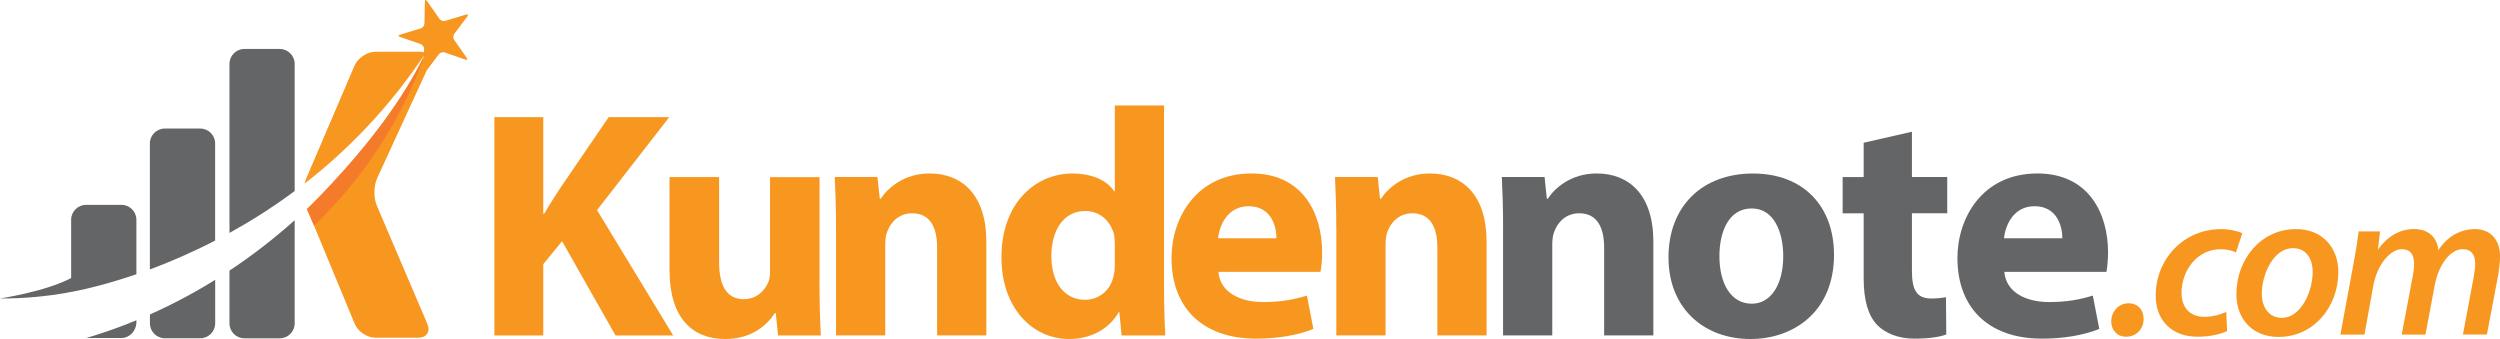
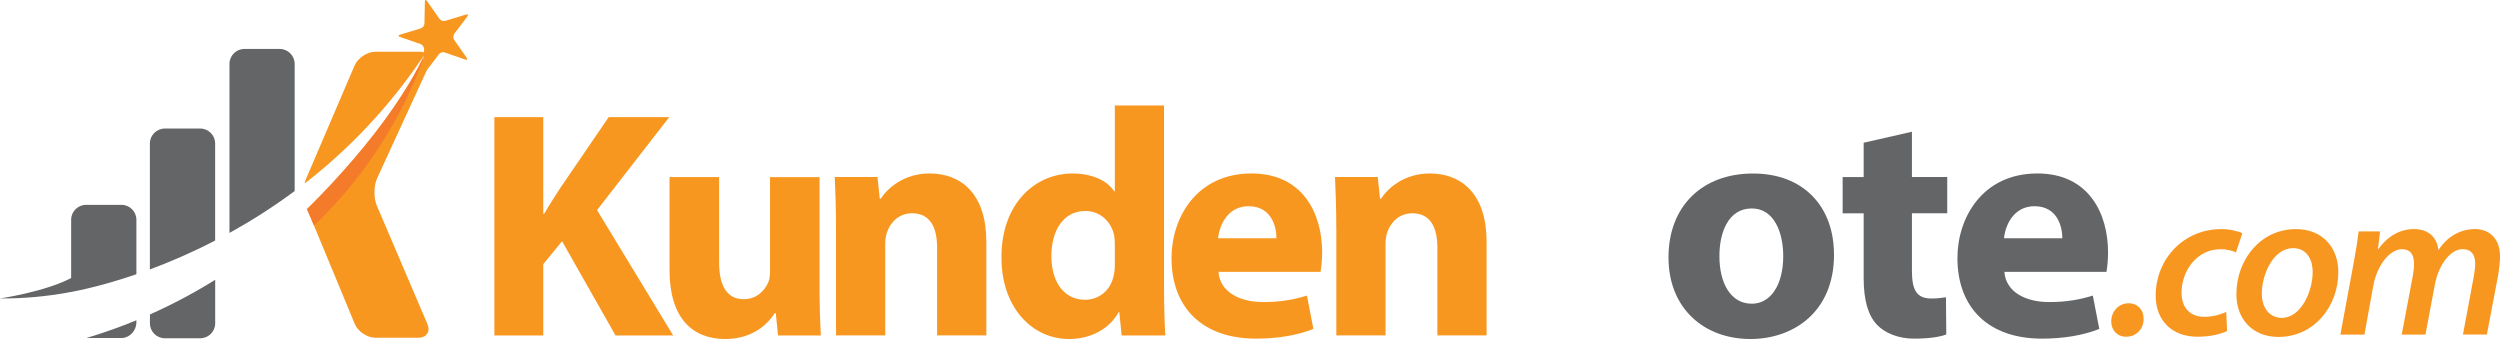
<svg xmlns="http://www.w3.org/2000/svg" height="63.85" viewBox="0 0 470.86 63.85" width="470.86">
  <g fill="#f79720">
    <path d="m88.02 3.1c.23-.31.12-.47-.25-.36l-3.92 1.19c-.37.11-.85-.06-1.07-.37l-2.35-3.36c-.22-.32-.41-.26-.41.13l-.08 4.1c0 .39-.32.79-.68.91l-3.92 1.19c-.37.11-.37.31 0 .43l3.88 1.34c.36.13.66.54.65.93v.62c-.22-.06-.44-.1-.69-.1h-8.48c-1.54 0-3.3 1.16-3.91 2.58l-9.14 21.34c-.12.27-.2.58-.27.9 7.88-6.12 15.7-14.01 22.46-24.12v.32c-1.93 3.73-8.9 16.2-22 28.58l8.98 21.67c.59 1.42 2.34 2.59 3.88 2.59h8.1c1.54 0 2.31-1.16 1.7-2.58l-9.54-22.33c-.61-1.42-.57-3.73.07-5.13l9.36-20.35 2.28-3.01c.23-.31.72-.46 1.09-.33l3.87 1.34c.36.13.48-.03.26-.35l-2.35-3.36c-.22-.32-.21-.83.02-1.14l2.47-3.27z" />
    <path d="m93.11 22.06h9.21v18.18h.18c.91-1.58 1.89-3.05 2.81-4.51l9.33-13.67h11.41l-13.6 17.51 14.34 23.61h-10.86l-10.07-17.75-3.54 4.33v13.42h-9.21z" />
    <path d="m154.35 53.6c0 3.9.12 7.08.25 9.58h-8.06l-.43-4.21h-.18c-1.16 1.83-3.97 4.88-9.34 4.88-6.04 0-10.49-3.78-10.49-12.99v-17.51h9.34v16.04c0 4.33 1.4 6.96 4.64 6.96 2.56 0 4.03-1.77 4.64-3.23.24-.55.31-1.28.31-2.01v-17.75h9.33v20.25z" />
    <path d="m157.46 42.86c0-3.72-.12-6.89-.24-9.52h8.05l.43 4.09h.18c1.22-1.89 4.27-4.76 9.21-4.76 6.1 0 10.68 4.03 10.68 12.81v17.69h-9.27v-16.53c0-3.84-1.34-6.47-4.7-6.47-2.56 0-4.09 1.77-4.7 3.48-.24.55-.37 1.47-.37 2.32v17.2h-9.27v-20.32z" />
    <path d="m219.24 19.86v34.41c0 3.35.12 6.9.24 8.91h-8.23l-.43-4.39h-.12c-1.89 3.36-5.49 5.06-9.33 5.06-7.08 0-12.75-6.04-12.75-15.31-.06-10.07 6.22-15.86 13.36-15.86 3.66 0 6.53 1.28 7.87 3.35h.12v-16.17zm-9.27 26.11c0-.49-.06-1.16-.12-1.65-.55-2.5-2.56-4.58-5.43-4.58-4.21 0-6.4 3.78-6.4 8.48 0 5.06 2.5 8.24 6.34 8.24 2.68 0 4.82-1.83 5.37-4.45.18-.67.24-1.34.24-2.14z" />
    <path d="m229.49 51.22c.3 3.84 4.09 5.67 8.42 5.67 3.17 0 5.74-.43 8.24-1.22l1.22 6.28c-3.05 1.22-6.77 1.83-10.8 1.83-10.13 0-15.92-5.86-15.92-15.19 0-7.56 4.7-15.92 15.07-15.92 9.64 0 13.3 7.5 13.3 14.88 0 1.59-.18 2.99-.31 3.66h-19.22zm10.92-6.34c0-2.26-.98-6.04-5.25-6.04-3.91 0-5.49 3.54-5.74 6.04h10.98z" />
    <path d="m251.68 42.86c0-3.72-.12-6.89-.24-9.52h8.05l.43 4.09h.18c1.22-1.89 4.27-4.76 9.21-4.76 6.1 0 10.68 4.03 10.68 12.81v17.69h-9.27v-16.53c0-3.84-1.34-6.47-4.7-6.47-2.56 0-4.09 1.77-4.7 3.48-.24.55-.36 1.47-.36 2.32v17.2h-9.27v-20.32z" />
  </g>
-   <path d="m283.1 42.86c0-3.72-.12-6.89-.24-9.52h8.05l.43 4.09h.18c1.22-1.89 4.27-4.76 9.21-4.76 6.1 0 10.67 4.03 10.67 12.81v17.69h-9.27v-16.53c0-3.84-1.34-6.47-4.7-6.47-2.56 0-4.09 1.77-4.7 3.48-.24.55-.37 1.47-.37 2.32v17.2h-9.27v-20.32z" fill="#636567" />
  <path d="m345.43 47.93c0 10.92-7.75 15.92-15.74 15.92-8.72 0-15.44-5.74-15.44-15.37s6.34-15.8 15.92-15.8 15.25 6.28 15.25 15.25zm-21.59.3c0 5.13 2.13 8.97 6.1 8.97 3.6 0 5.92-3.6 5.92-8.97 0-4.45-1.71-8.97-5.92-8.97-4.46 0-6.1 4.58-6.1 8.97z" fill="#636567" />
  <path d="m360.1 24.8v8.54h6.65v6.83h-6.65v10.8c0 3.6.85 5.25 3.66 5.25 1.16 0 2.07-.12 2.75-.24l.06 7.01c-1.22.49-3.42.79-6.04.79-2.99 0-5.49-1.04-6.96-2.56-1.71-1.77-2.56-4.63-2.56-8.84v-12.2h-3.96v-6.83h3.96v-6.47l9.09-2.07z" fill="#636567" />
  <path d="m377.51 51.22c.31 3.84 4.09 5.67 8.42 5.67 3.17 0 5.73-.43 8.24-1.22l1.22 6.28c-3.05 1.22-6.77 1.83-10.8 1.83-10.13 0-15.92-5.86-15.92-15.19 0-7.56 4.7-15.92 15.07-15.92 9.64 0 13.3 7.5 13.3 14.88 0 1.59-.18 2.99-.3 3.66h-19.22zm10.92-6.34c0-2.26-.98-6.04-5.25-6.04-3.91 0-5.49 3.54-5.74 6.04h10.98z" fill="#636567" />
  <path d="m397.64 60.55c0-1.87 1.36-3.43 3.27-3.43 1.68 0 2.83 1.2 2.83 2.95 0 1.92-1.4 3.35-3.31 3.35-1.67 0-2.79-1.24-2.79-2.87z" fill="#f79720" />
  <path d="m419.47 62.34c-1.12.56-3.12 1.08-5.59 1.08-4.87 0-7.87-3.11-7.87-7.74 0-6.78 5.15-12.53 12.37-12.53 1.72 0 3.23.44 3.95.76l-1.2 3.63c-.72-.32-1.64-.6-2.91-.6-4.51 0-7.34 4.15-7.34 8.18 0 2.91 1.67 4.55 4.27 4.55 1.8 0 3.15-.48 4.15-.92l.16 3.59z" fill="#f79720" />
  <path d="m440.41 51.21c0 6.59-4.63 12.25-11.26 12.25-4.91 0-7.94-3.39-7.94-8.02 0-6.58 4.59-12.29 11.22-12.29 5.23 0 7.98 3.75 7.98 8.06zm-14.41 4.11c0 2.67 1.44 4.55 3.79 4.55 3.47 0 5.79-4.79 5.79-8.66 0-2-.88-4.47-3.71-4.47-3.71 0-5.87 4.95-5.87 8.58z" fill="#f79720" />
  <path d="m440.8 63.02 2.48-13.41c.44-2.31.76-4.35.96-6.03h4.03l-.4 3.39h.04c1.84-2.59 4.24-3.83 6.75-3.83 3.03 0 4.43 1.92 4.59 3.99 1.72-2.67 4.19-3.95 6.87-3.99 2.67 0 4.75 1.72 4.75 5.19 0 .84-.16 2.27-.32 3.31l-2.16 11.37h-4.51l2.03-10.86c.12-.8.28-1.67.28-2.47 0-1.64-.68-2.75-2.39-2.75-2.12 0-4.47 2.67-5.23 6.79l-1.75 9.3h-4.47l2.08-11.01c.16-.8.24-1.56.24-2.28 0-1.48-.44-2.79-2.32-2.79-2.16 0-4.63 2.91-5.35 6.86l-1.67 9.22h-4.51z" fill="#f79720" />
  <path d="m57.8 39.4s16.65-16.1 22.25-29.44c0 0-4.89 17.28-20.91 32.51l-1.34-3.08z" fill="#f37b29" />
  <path d="m12.63 55.12s5.2-.77 13.06-3.47v-10.27c0-1.54-1.26-2.8-2.81-2.8h-6.67c-1.54 0-2.81 1.26-2.81 2.8v10.99c-5.02 2.62-13.41 3.84-13.41 3.84 4.66.04 8.95-.43 12.64-1.08v-.02z" fill="#636567" />
  <path d="m28.24 59.22v1.69c0 1.54 1.26 2.8 2.81 2.8h6.67c1.54 0 2.81-1.26 2.81-2.8v-8.21c-3.79 2.36-7.89 4.56-12.28 6.52z" fill="#636567" />
  <path d="m40.52 45.31v-18.3c0-1.54-1.26-2.8-2.81-2.8h-6.67c-1.54 0-2.81 1.26-2.81 2.8v23.74c3.7-1.38 7.87-3.16 12.28-5.44z" fill="#636567" />
  <path d="m55.5 35.98v-23.95c0-1.54-1.26-2.81-2.81-2.81h-6.67c-1.54 0-2.8 1.26-2.8 2.81v31.84c3.98-2.2 8.13-4.81 12.28-7.89z" fill="#636567" />
-   <path d="m43.22 50.97v9.95c0 1.54 1.26 2.8 2.8 2.8h6.67c1.54 0 2.81-1.26 2.81-2.8v-19.44c-3.65 3.26-7.74 6.48-12.28 9.49z" fill="#636567" />
  <path d="m16.28 63.66h6.74c1.48-.08 2.67-1.44 2.67-2.94v-.4c-3 1.24-6.14 2.36-9.41 3.34z" fill="#636567" />
</svg>